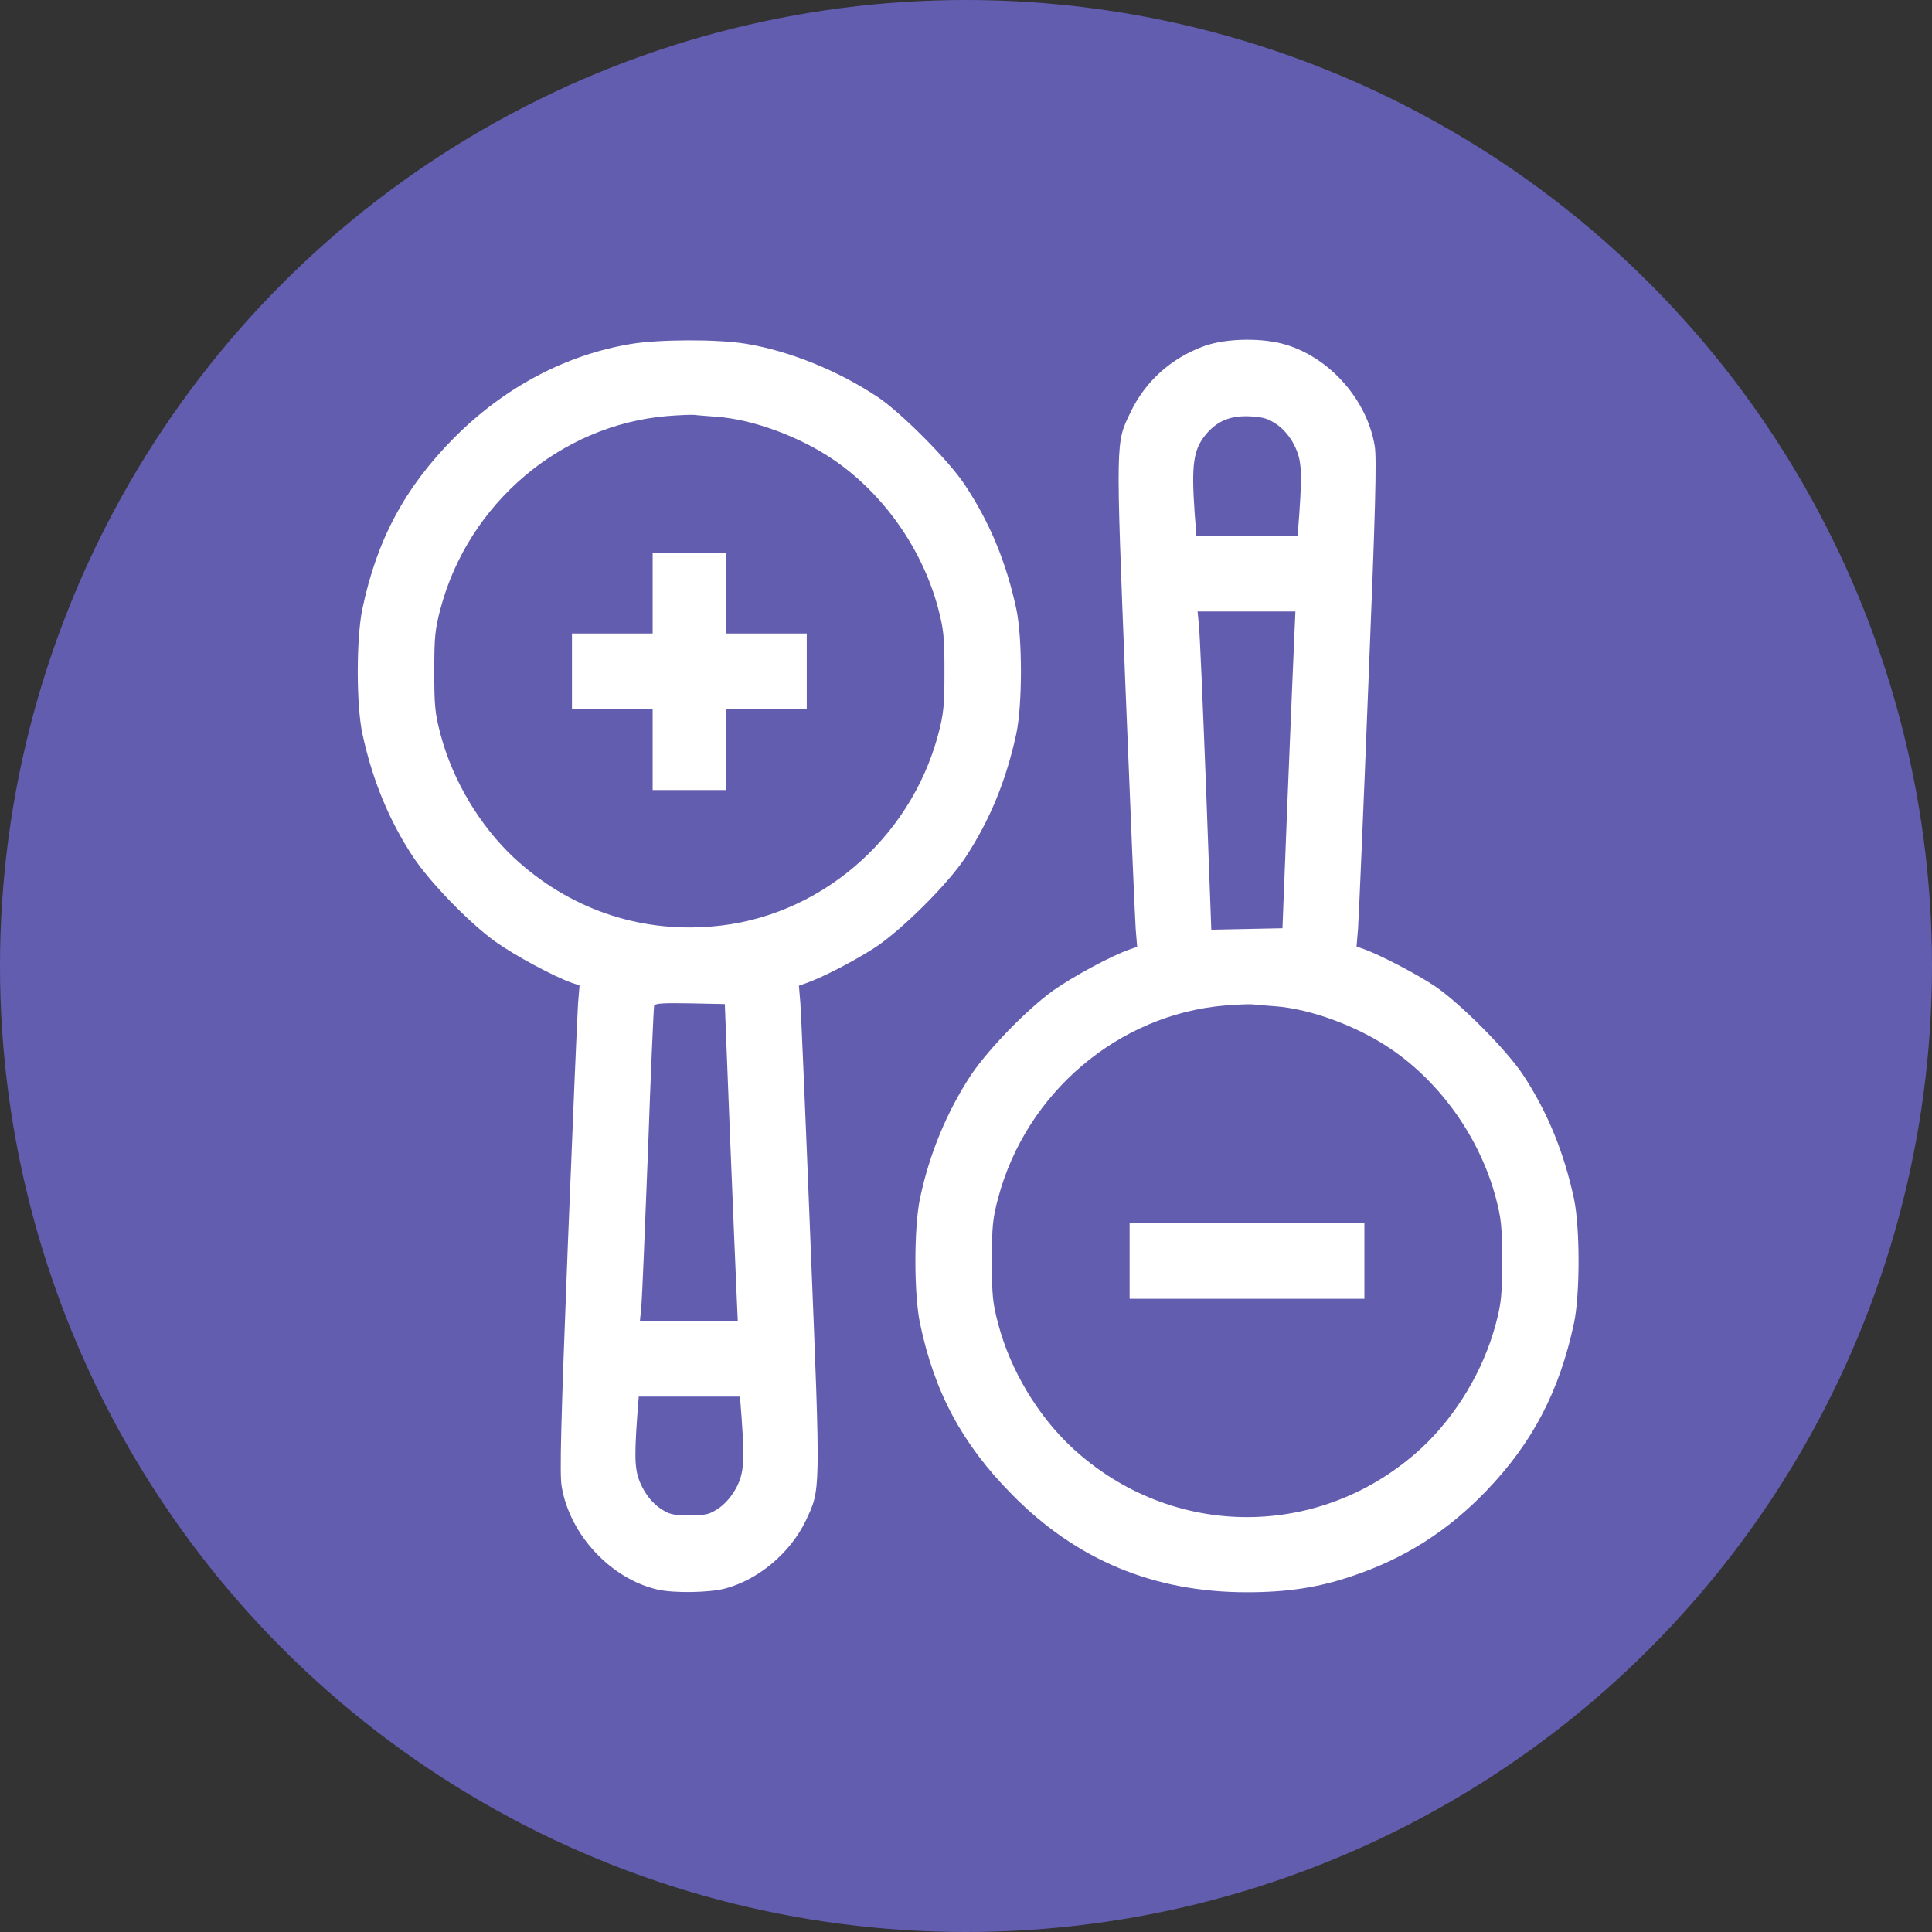
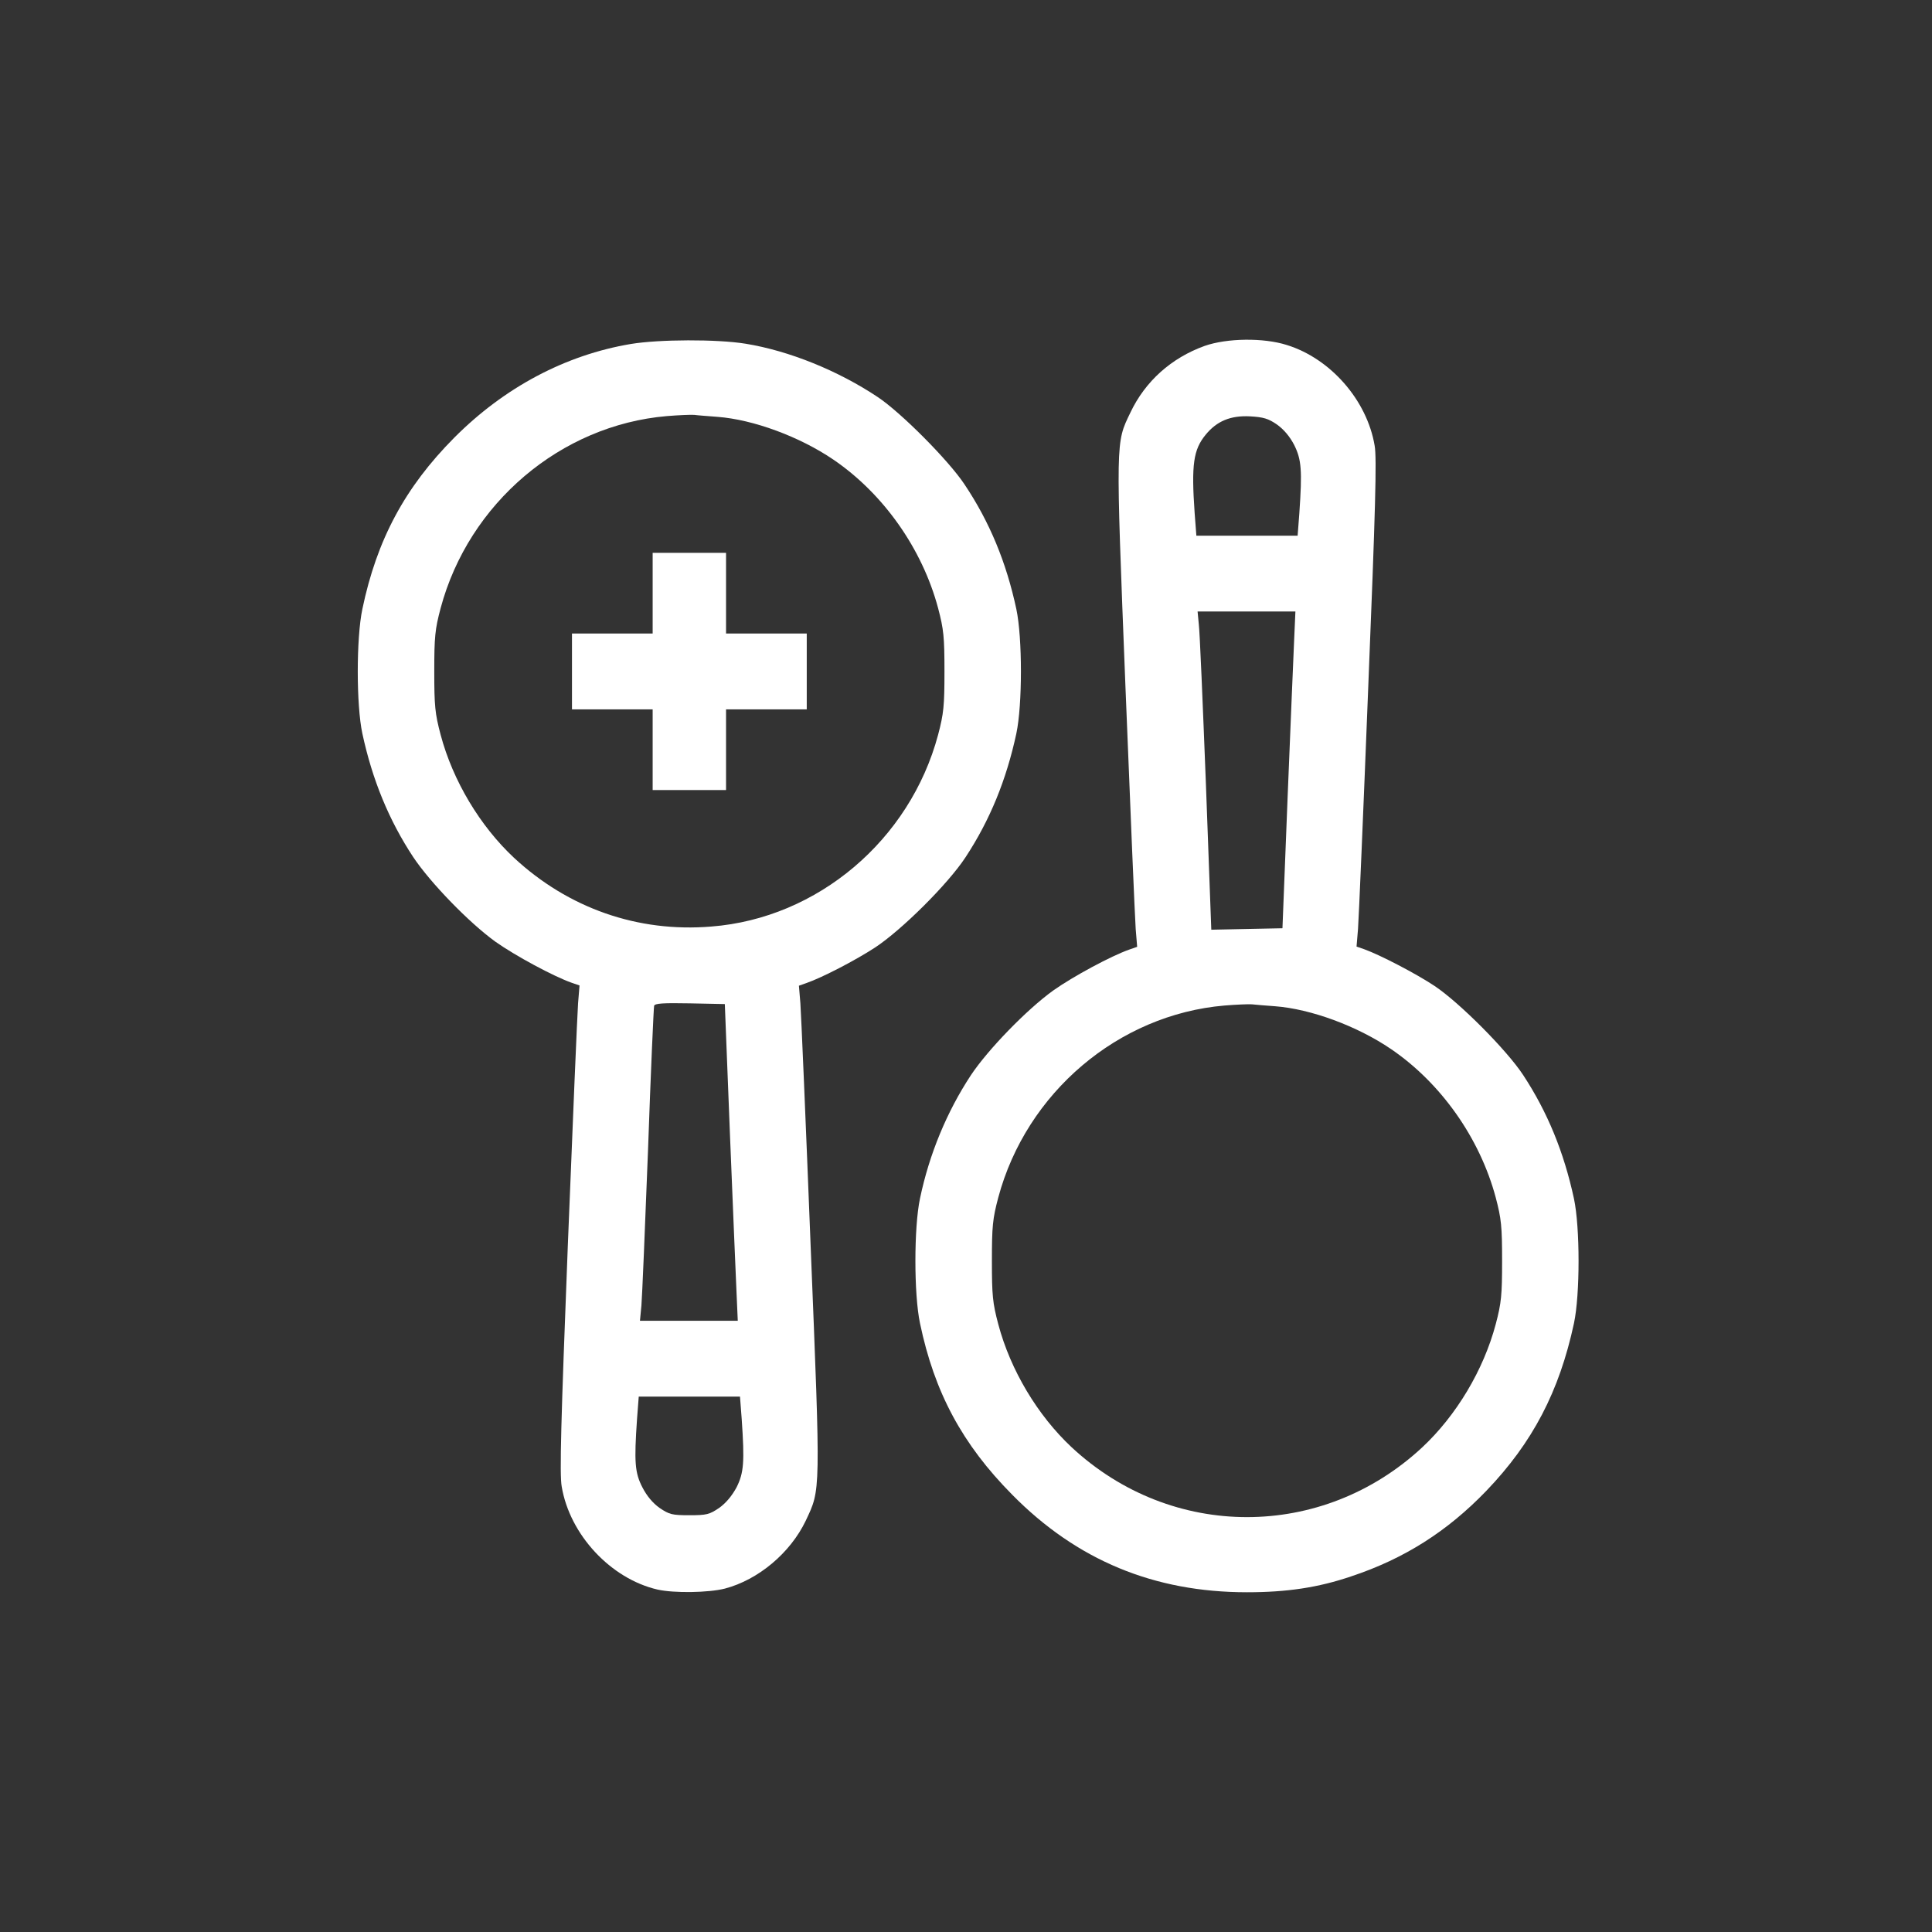
<svg xmlns="http://www.w3.org/2000/svg" width="54" height="54" viewBox="0 0 54 54" fill="none">
  <rect x="0" y="0" width="54" height="54" fill="#333333" stroke="none" />
-   <circle cx="27" cy="27" r="27" fill="#635DB0" />
  <path d="M17.634 9.614C15.802 9.921 14.093 10.831 12.698 12.232C11.318 13.62 10.531 15.089 10.128 17.024C9.957 17.837 9.957 19.704 10.128 20.503C10.408 21.802 10.873 22.93 11.55 23.956C12.029 24.673 13.109 25.788 13.847 26.321C14.408 26.717 15.474 27.291 15.98 27.469L16.198 27.544L16.157 28.044C16.137 28.317 16.007 31.373 15.87 34.832C15.679 39.74 15.638 41.216 15.7 41.551C15.925 42.898 17.073 44.128 18.379 44.429C18.837 44.532 19.801 44.518 20.259 44.402C21.196 44.156 22.091 43.404 22.522 42.502C22.939 41.613 22.939 41.791 22.658 34.832C22.522 31.373 22.392 28.317 22.371 28.044L22.33 27.551L22.542 27.476C22.973 27.326 23.889 26.854 24.456 26.485C25.195 26 26.493 24.714 26.986 23.962C27.669 22.923 28.127 21.802 28.407 20.503C28.578 19.697 28.578 17.831 28.407 17.024C28.127 15.718 27.662 14.59 26.958 13.538C26.514 12.868 25.181 11.528 24.532 11.097C23.424 10.359 22.057 9.805 20.84 9.607C20.04 9.477 18.42 9.484 17.634 9.614ZM20.054 11.651C21.052 11.726 22.351 12.205 23.294 12.847C24.689 13.797 25.776 15.335 26.22 16.997C26.377 17.591 26.398 17.803 26.398 18.767C26.398 19.731 26.377 19.943 26.22 20.538C25.434 23.477 22.857 25.665 19.883 25.897C17.825 26.068 15.884 25.384 14.367 23.976C13.416 23.087 12.658 21.823 12.316 20.538C12.158 19.943 12.138 19.731 12.138 18.767C12.138 17.803 12.158 17.591 12.316 16.997C13.102 14.064 15.672 11.883 18.639 11.63C18.967 11.603 19.309 11.589 19.404 11.596C19.5 11.61 19.794 11.63 20.054 11.651ZM20.403 31.721C20.485 33.731 20.567 35.727 20.587 36.144L20.621 36.916H19.254H17.887L17.928 36.486C17.948 36.253 18.03 34.291 18.113 32.131C18.188 29.971 18.27 28.16 18.283 28.112C18.304 28.044 18.536 28.03 19.282 28.044L20.259 28.064L20.403 31.721ZM20.731 39.665C20.813 40.861 20.792 41.162 20.587 41.572C20.457 41.811 20.293 42.009 20.102 42.146C19.828 42.331 19.753 42.351 19.268 42.351C18.782 42.351 18.707 42.331 18.434 42.146C18.242 42.009 18.078 41.811 17.955 41.572C17.743 41.162 17.723 40.861 17.805 39.665L17.853 39.036H19.268H20.683L20.731 39.665Z" fill="white" />
  <path d="M18.242 16.58V17.707H17.114H15.987V18.767V19.827H17.114H18.242V20.955V22.082H19.268H20.293V20.955V19.827H21.421H22.549V18.767V17.707H21.421H20.293V16.58V15.452H19.268H18.242V16.58Z" fill="white" />
  <path d="M33.671 9.668C32.742 10.003 32.01 10.653 31.593 11.535C31.183 12.389 31.183 12.239 31.456 19.177C31.593 22.636 31.723 25.692 31.743 25.965L31.784 26.464L31.566 26.54C31.06 26.717 29.993 27.291 29.433 27.688C28.695 28.221 27.614 29.335 27.136 30.053C26.466 31.072 25.974 32.254 25.714 33.498C25.543 34.305 25.543 36.178 25.714 36.985C26.117 38.919 26.897 40.369 28.291 41.777C30.096 43.609 32.256 44.504 34.854 44.504C35.968 44.504 36.843 44.374 37.766 44.06C39.249 43.568 40.452 42.802 41.539 41.674C42.838 40.321 43.583 38.892 43.993 36.985C44.164 36.178 44.164 34.312 43.993 33.505C43.713 32.206 43.255 31.085 42.572 30.046C42.114 29.349 40.794 28.023 40.097 27.558C39.584 27.216 38.572 26.69 38.135 26.533L37.916 26.457L37.957 25.965C37.978 25.692 38.108 22.636 38.244 19.177C38.443 14.262 38.484 12.793 38.422 12.457C38.21 11.186 37.185 10.017 35.961 9.641C35.312 9.436 34.293 9.45 33.671 9.668ZM35.688 11.863C35.879 11.999 36.05 12.198 36.173 12.437C36.378 12.847 36.399 13.148 36.317 14.344L36.269 14.973H34.854H33.439L33.391 14.344C33.295 12.977 33.357 12.567 33.699 12.15C34.013 11.767 34.396 11.61 34.936 11.637C35.312 11.658 35.449 11.699 35.688 11.863ZM36.173 17.858C36.153 18.282 36.071 20.278 35.989 22.288L35.845 25.945L34.854 25.965L33.856 25.986L33.705 21.898C33.617 19.649 33.534 17.646 33.507 17.448L33.473 17.092H34.84H36.207L36.173 17.858ZM35.64 28.125C36.638 28.201 37.937 28.679 38.88 29.322C40.275 30.272 41.362 31.81 41.806 33.471C41.963 34.066 41.984 34.278 41.984 35.242C41.984 36.206 41.963 36.417 41.806 37.012C41.464 38.297 40.705 39.562 39.755 40.451C36.959 43.055 32.748 43.055 29.952 40.451C29.002 39.562 28.243 38.297 27.902 37.012C27.744 36.417 27.724 36.206 27.724 35.242C27.724 34.278 27.744 34.066 27.902 33.471C28.688 30.539 31.258 28.358 34.225 28.105C34.553 28.078 34.895 28.064 34.99 28.071C35.086 28.084 35.38 28.105 35.64 28.125Z" fill="white" />
-   <path d="M31.573 35.242V36.301H34.854H38.135V35.242V34.182H34.854H31.573V35.242Z" fill="white" />
</svg>